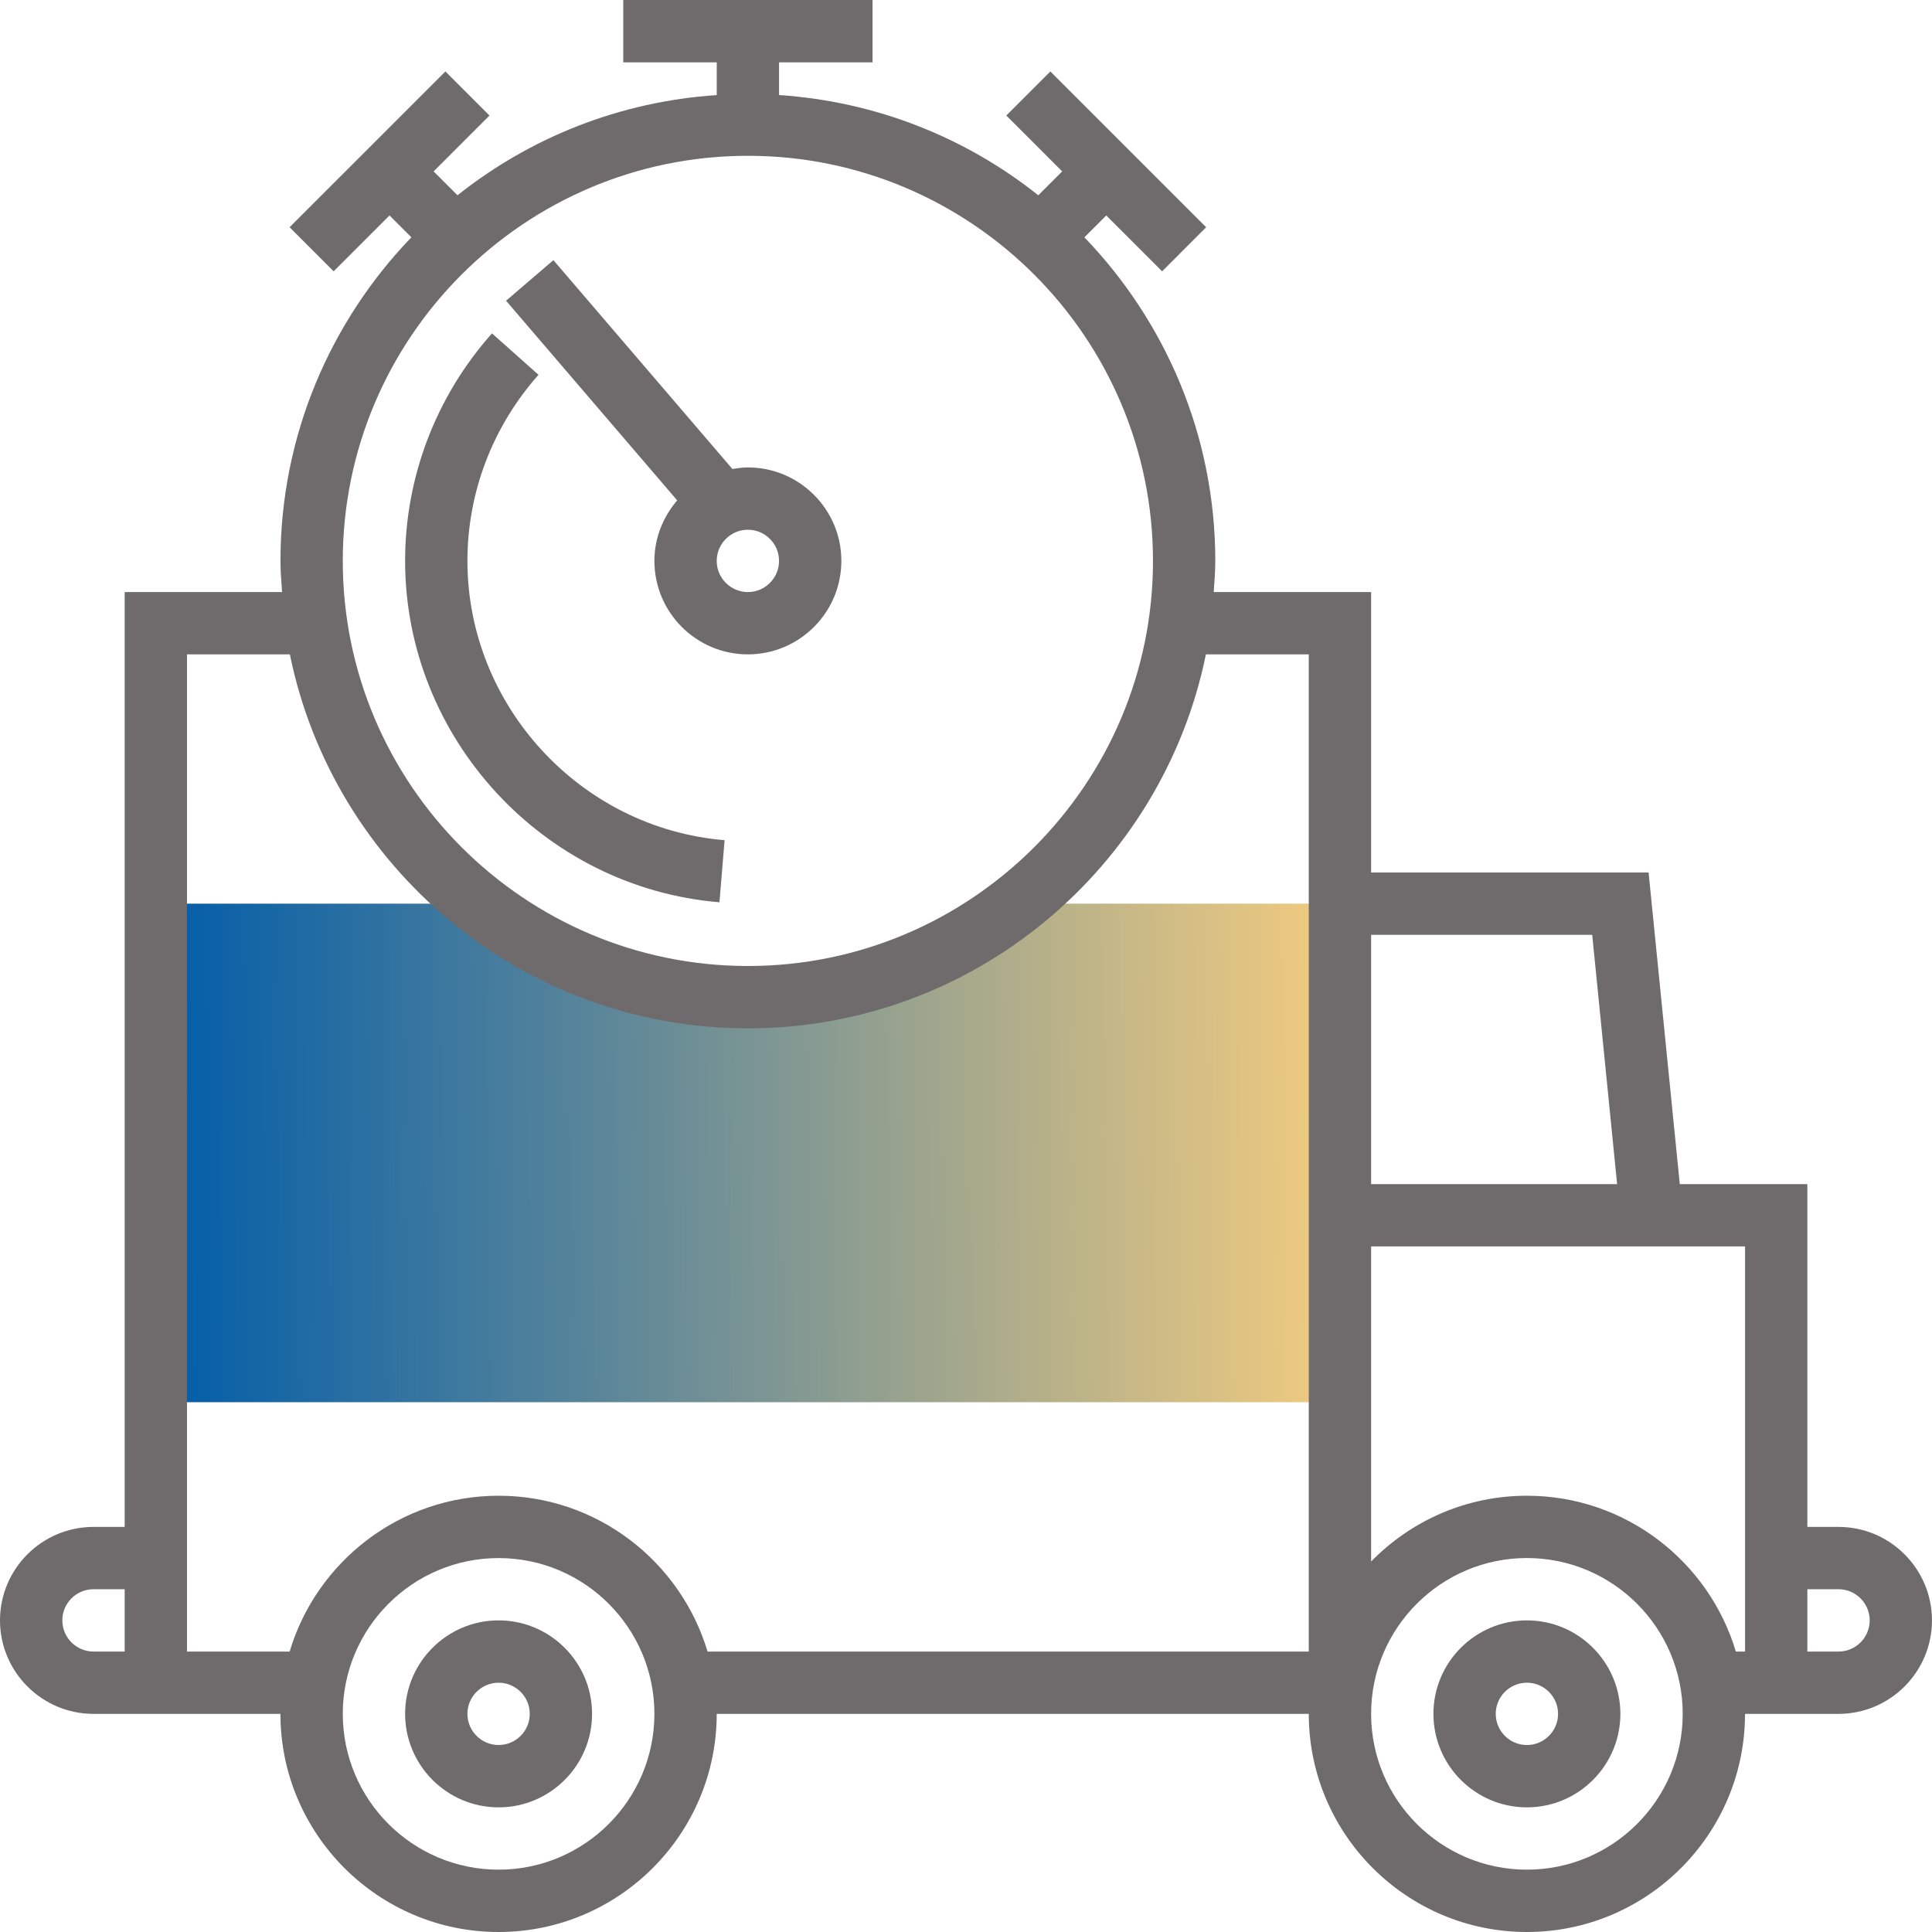
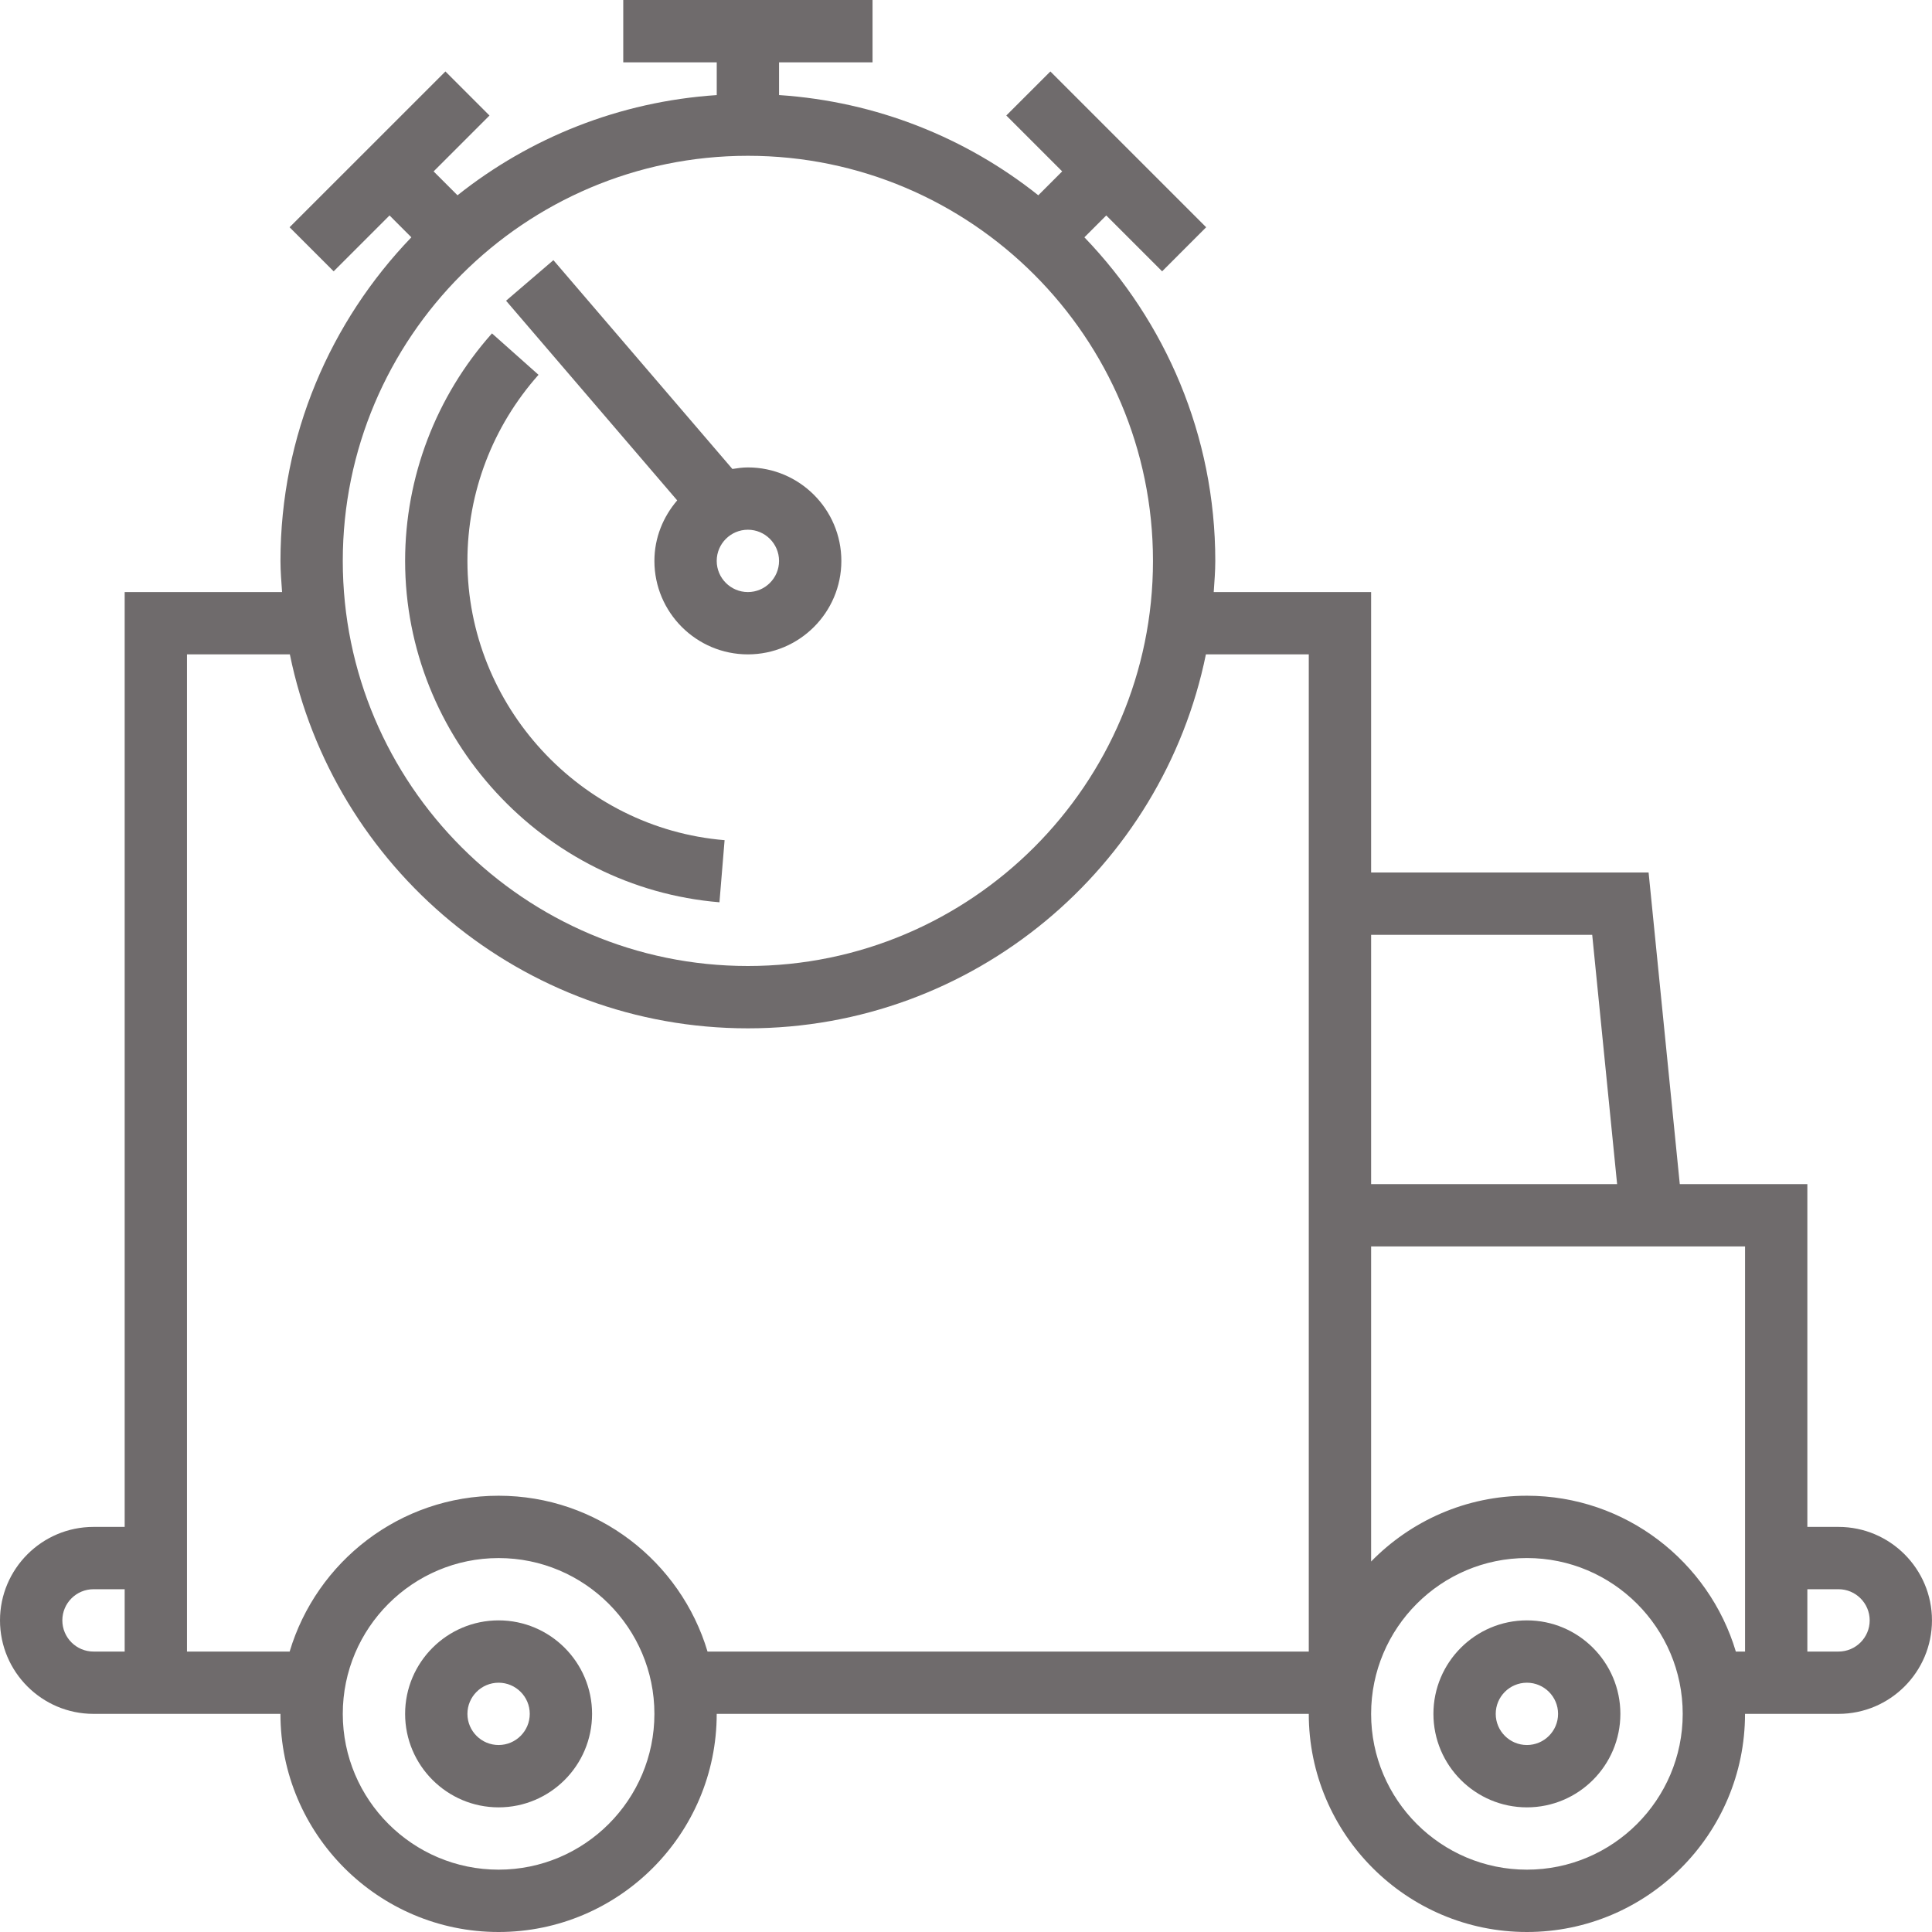
<svg xmlns="http://www.w3.org/2000/svg" width="64" height="64" viewBox="0 0 64 64" fill="none">
  <g clip-path="url(#clip0_282_474)">
-     <path d="M34.065 29.936H33.695C31.237 31.869 28.145 33.032 24.774 33.032C21.404 33.032 18.311 31.869 15.854 29.935H15.484H5.162V46.451H44.387V29.935H34.065V29.936Z" fill="url(#paint0_linear_282_474)" />
    <path d="M60.904 50.581H59.871V39.226H55.645L54.612 28.903H45.42V19.613H40.206C40.229 19.27 40.258 18.93 40.258 18.581C40.258 14.421 38.601 10.646 35.922 7.861L36.646 7.137L38.497 8.988L39.956 7.528L34.795 2.367L33.335 3.826L35.186 5.677L34.395 6.469C32.003 4.565 29.04 3.364 25.807 3.149V2.065H28.904V0H20.646V2.065H23.743V3.15C20.51 3.364 17.547 4.567 15.155 6.469L14.364 5.678L16.215 3.827L14.755 2.367L9.593 7.528L11.053 8.988L12.904 7.137L13.627 7.861C10.949 10.646 9.291 14.421 9.291 18.581C9.291 18.929 9.321 19.27 9.344 19.613H4.13V50.581H3.097C1.39 50.581 0 51.97 0 53.677C0 55.385 1.39 56.774 3.097 56.774H4.129H6.194H9.29C9.29 60.758 12.532 64 16.516 64C20.5 64 23.742 60.758 23.742 56.774H43.355C43.355 60.758 46.596 64 50.58 64C54.565 64 57.806 60.758 57.806 56.774H59.87H60.903C62.61 56.774 63.999 55.385 63.999 53.677C63.999 51.97 62.611 50.581 60.904 50.581ZM52.744 30.968L53.569 39.226H45.42V30.968H52.744ZM24.775 5.161C32.174 5.161 38.194 11.181 38.194 18.581C38.194 25.98 32.174 32 24.775 32C17.375 32 11.355 25.98 11.355 18.581C11.355 11.181 17.375 5.161 24.775 5.161ZM4.13 54.71H3.097C2.529 54.71 2.065 54.247 2.065 53.677C2.065 53.107 2.529 52.645 3.097 52.645H4.13V54.71ZM16.517 61.935C13.671 61.935 11.355 59.62 11.355 56.774C11.355 53.928 13.671 51.613 16.517 51.613C19.362 51.613 21.678 53.928 21.678 56.774C21.678 59.62 19.363 61.935 16.517 61.935ZM23.438 54.71C22.547 51.728 19.783 49.548 16.517 49.548C13.251 49.548 10.486 51.728 9.595 54.71H6.194V50.581V21.677H9.602C11.041 28.736 17.297 34.065 24.775 34.065C32.252 34.065 38.508 28.736 39.947 21.677H43.355V28.903V39.226V41.29V54.71L23.438 54.71ZM50.581 61.935C47.735 61.935 45.42 59.62 45.42 56.774C45.42 53.928 47.735 51.612 50.581 51.612C53.427 51.612 55.742 53.928 55.742 56.774C55.742 59.62 53.427 61.935 50.581 61.935ZM57.807 54.71H57.502C56.611 51.728 53.847 49.548 50.581 49.548C48.56 49.548 46.733 50.384 45.42 51.727V41.29H55.851H57.807V50.581L57.807 54.71ZM60.904 54.71H59.871V52.645H60.904C61.472 52.645 61.936 53.108 61.936 53.678C61.936 54.247 61.472 54.71 60.904 54.71Z" fill="#6F6B6C" />
    <path d="M16.517 53.677C14.809 53.677 13.42 55.067 13.42 56.774C13.42 58.481 14.809 59.871 16.517 59.871C18.224 59.871 19.613 58.482 19.613 56.774C19.613 55.067 18.224 53.677 16.517 53.677ZM16.517 57.806C15.948 57.806 15.484 57.344 15.484 56.774C15.484 56.204 15.948 55.742 16.517 55.742C17.085 55.742 17.549 56.204 17.549 56.774C17.549 57.344 17.085 57.806 16.517 57.806Z" fill="#6F6B6C" />
    <path d="M50.581 53.677C48.873 53.677 47.484 55.067 47.484 56.774C47.484 58.481 48.873 59.871 50.581 59.871C52.288 59.871 53.677 58.482 53.677 56.774C53.677 55.067 52.288 53.677 50.581 53.677ZM50.581 57.806C50.012 57.806 49.548 57.344 49.548 56.774C49.548 56.204 50.012 55.742 50.581 55.742C51.149 55.742 51.613 56.204 51.613 56.774C51.613 57.344 51.149 57.806 50.581 57.806Z" fill="#6F6B6C" />
    <path d="M21.678 18.581C21.678 20.288 23.067 21.677 24.774 21.677C26.482 21.677 27.871 20.288 27.871 18.581C27.871 16.873 26.482 15.484 24.774 15.484C24.599 15.484 24.43 15.508 24.261 15.535L18.332 8.618L16.764 9.962L22.433 16.576C21.969 17.118 21.678 17.813 21.678 18.581ZM25.807 18.581C25.807 19.149 25.343 19.613 24.775 19.613C24.206 19.613 23.742 19.149 23.742 18.581C23.742 18.012 24.206 17.548 24.775 17.548C25.343 17.548 25.807 18.012 25.807 18.581Z" fill="#6F6B6C" />
    <path d="M23.833 29.889L24.003 27.832C19.226 27.437 15.484 23.374 15.484 18.581C15.484 16.312 16.321 14.123 17.839 12.416L16.297 11.044C14.442 13.129 13.42 15.806 13.42 18.581C13.42 24.441 17.994 29.408 23.833 29.889Z" fill="#6F6B6C" />
  </g>
  <defs>
    <linearGradient id="paint0_linear_282_474" x1="5.162" y1="42.657" x2="44.39" y2="42.321" gradientUnits="userSpaceOnUse">
      <stop stop-color="#005CA9" />
      <stop offset="1" stop-color="#F2CC7F" />
    </linearGradient>
    <clipPath id="clip0_282_474">
      <rect width="64" height="64" fill="white" />
    </clipPath>
  </defs>
</svg>